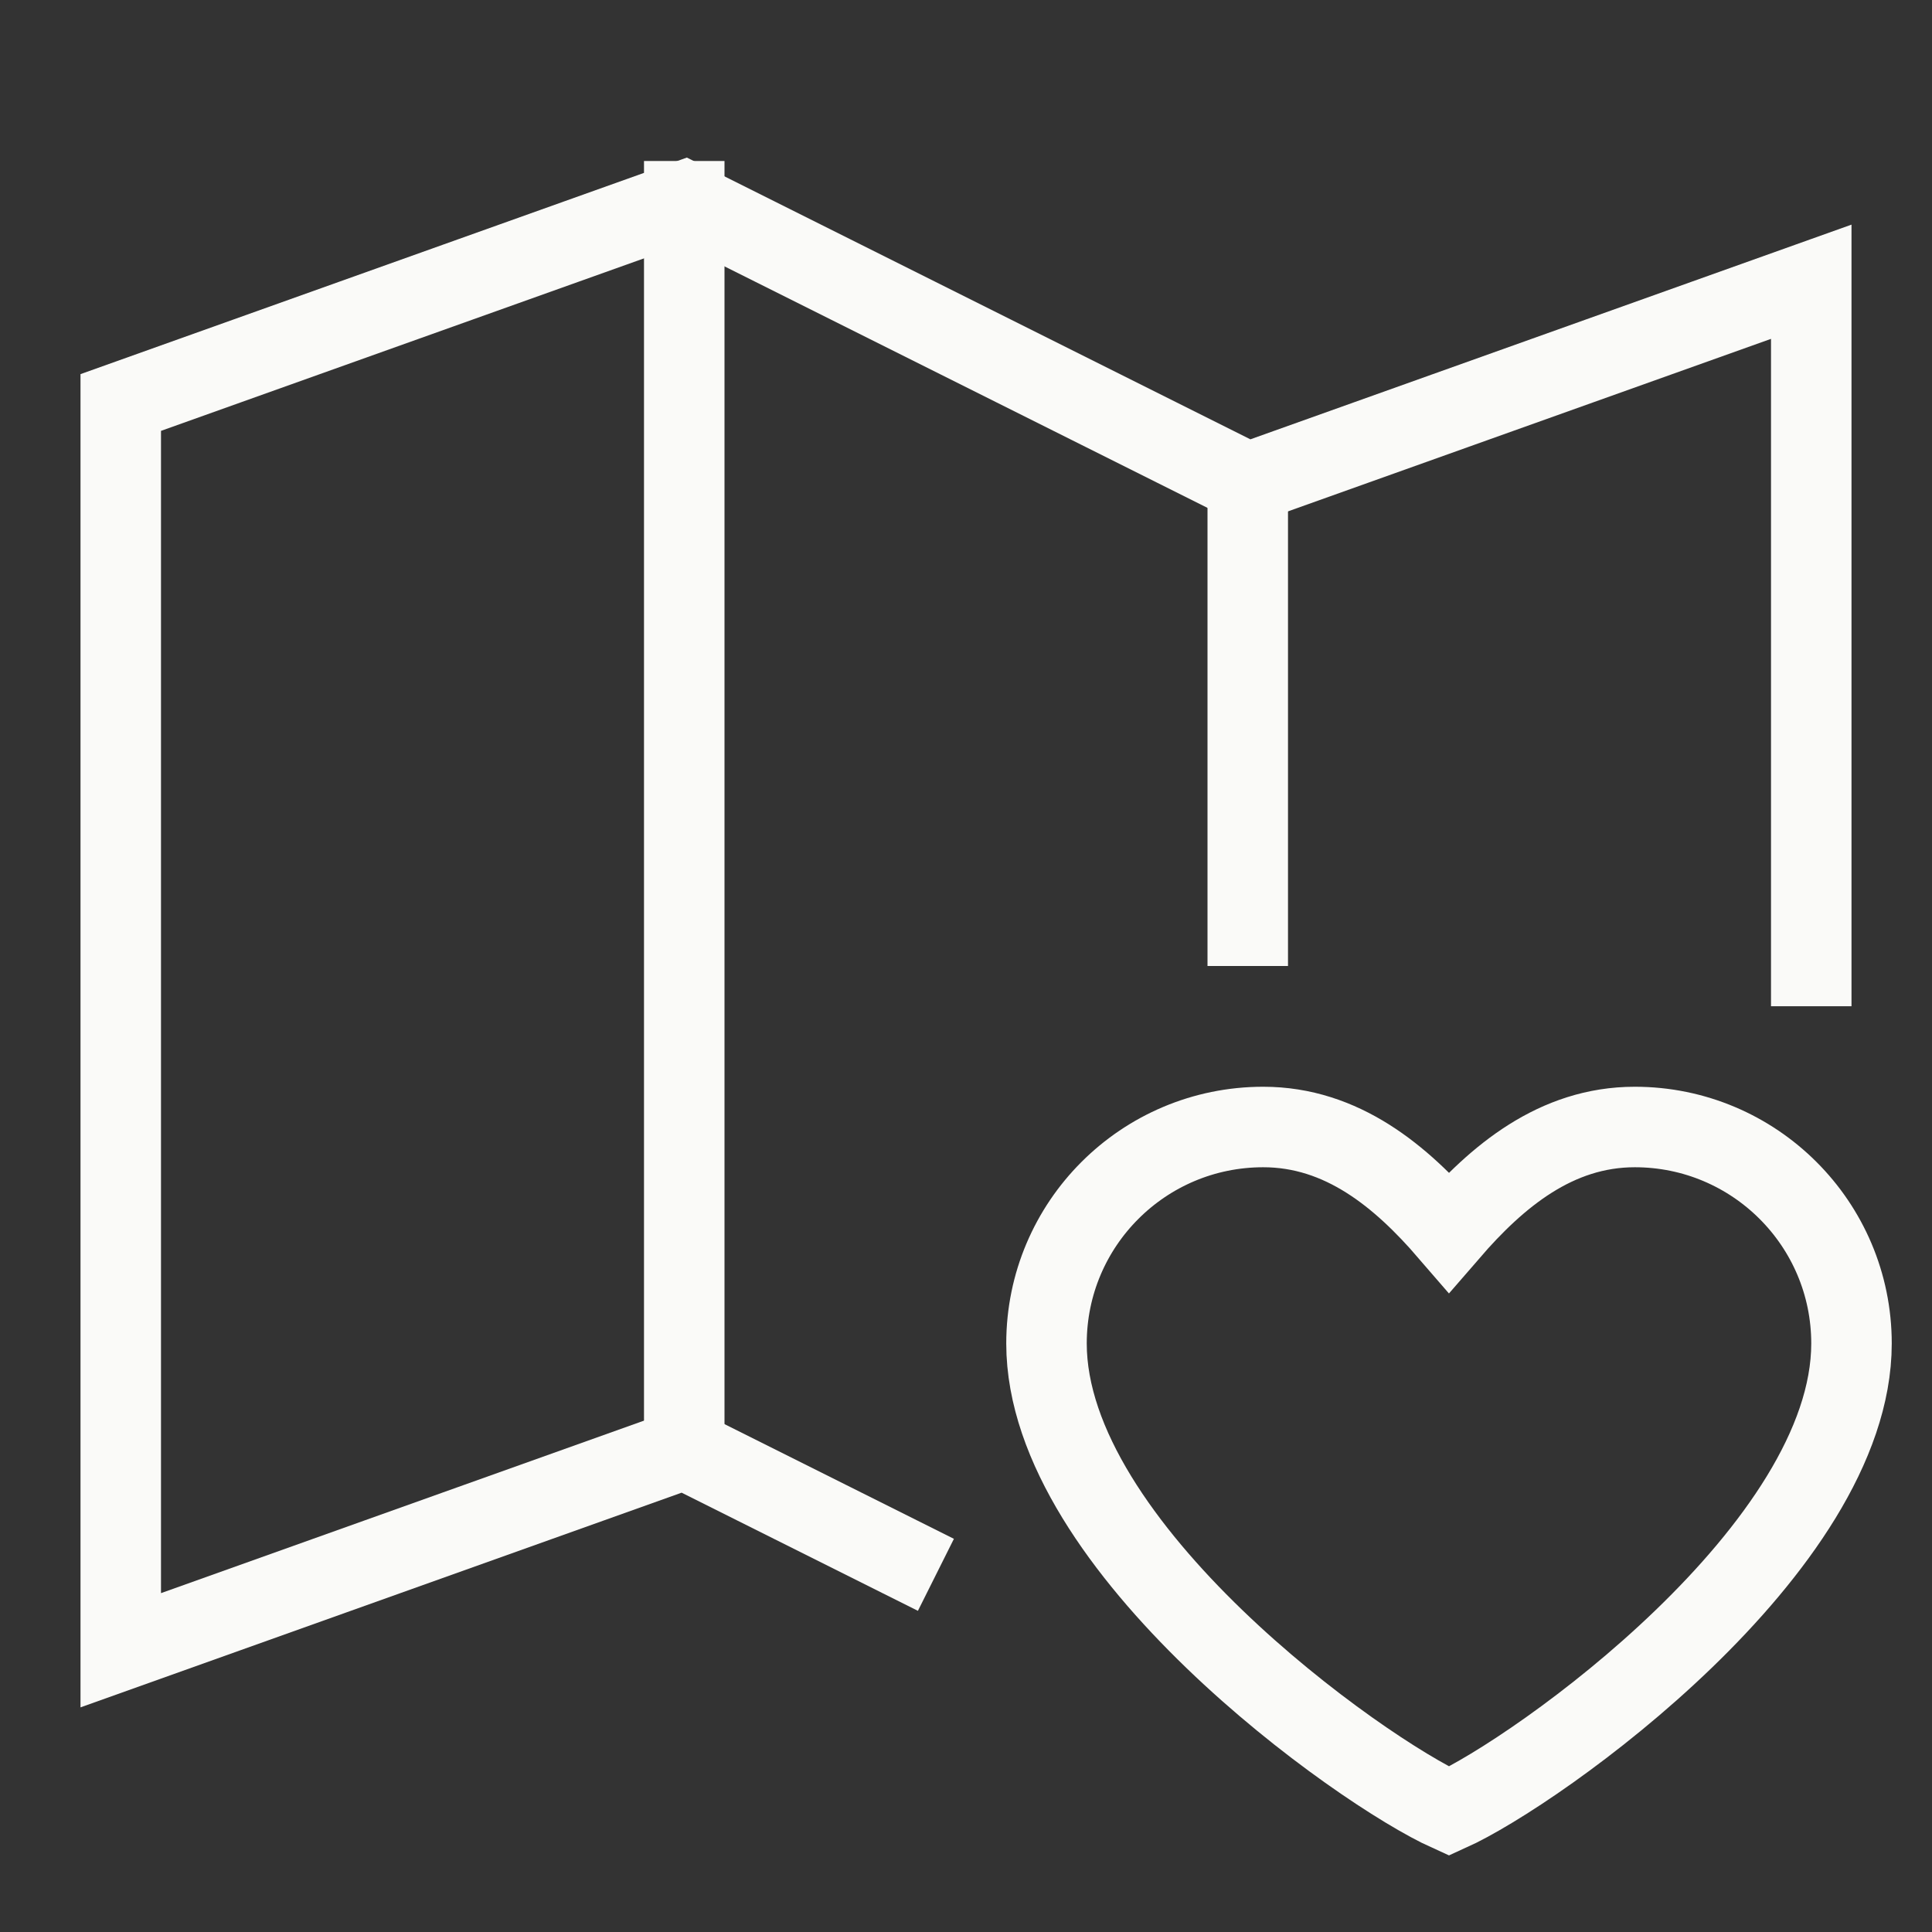
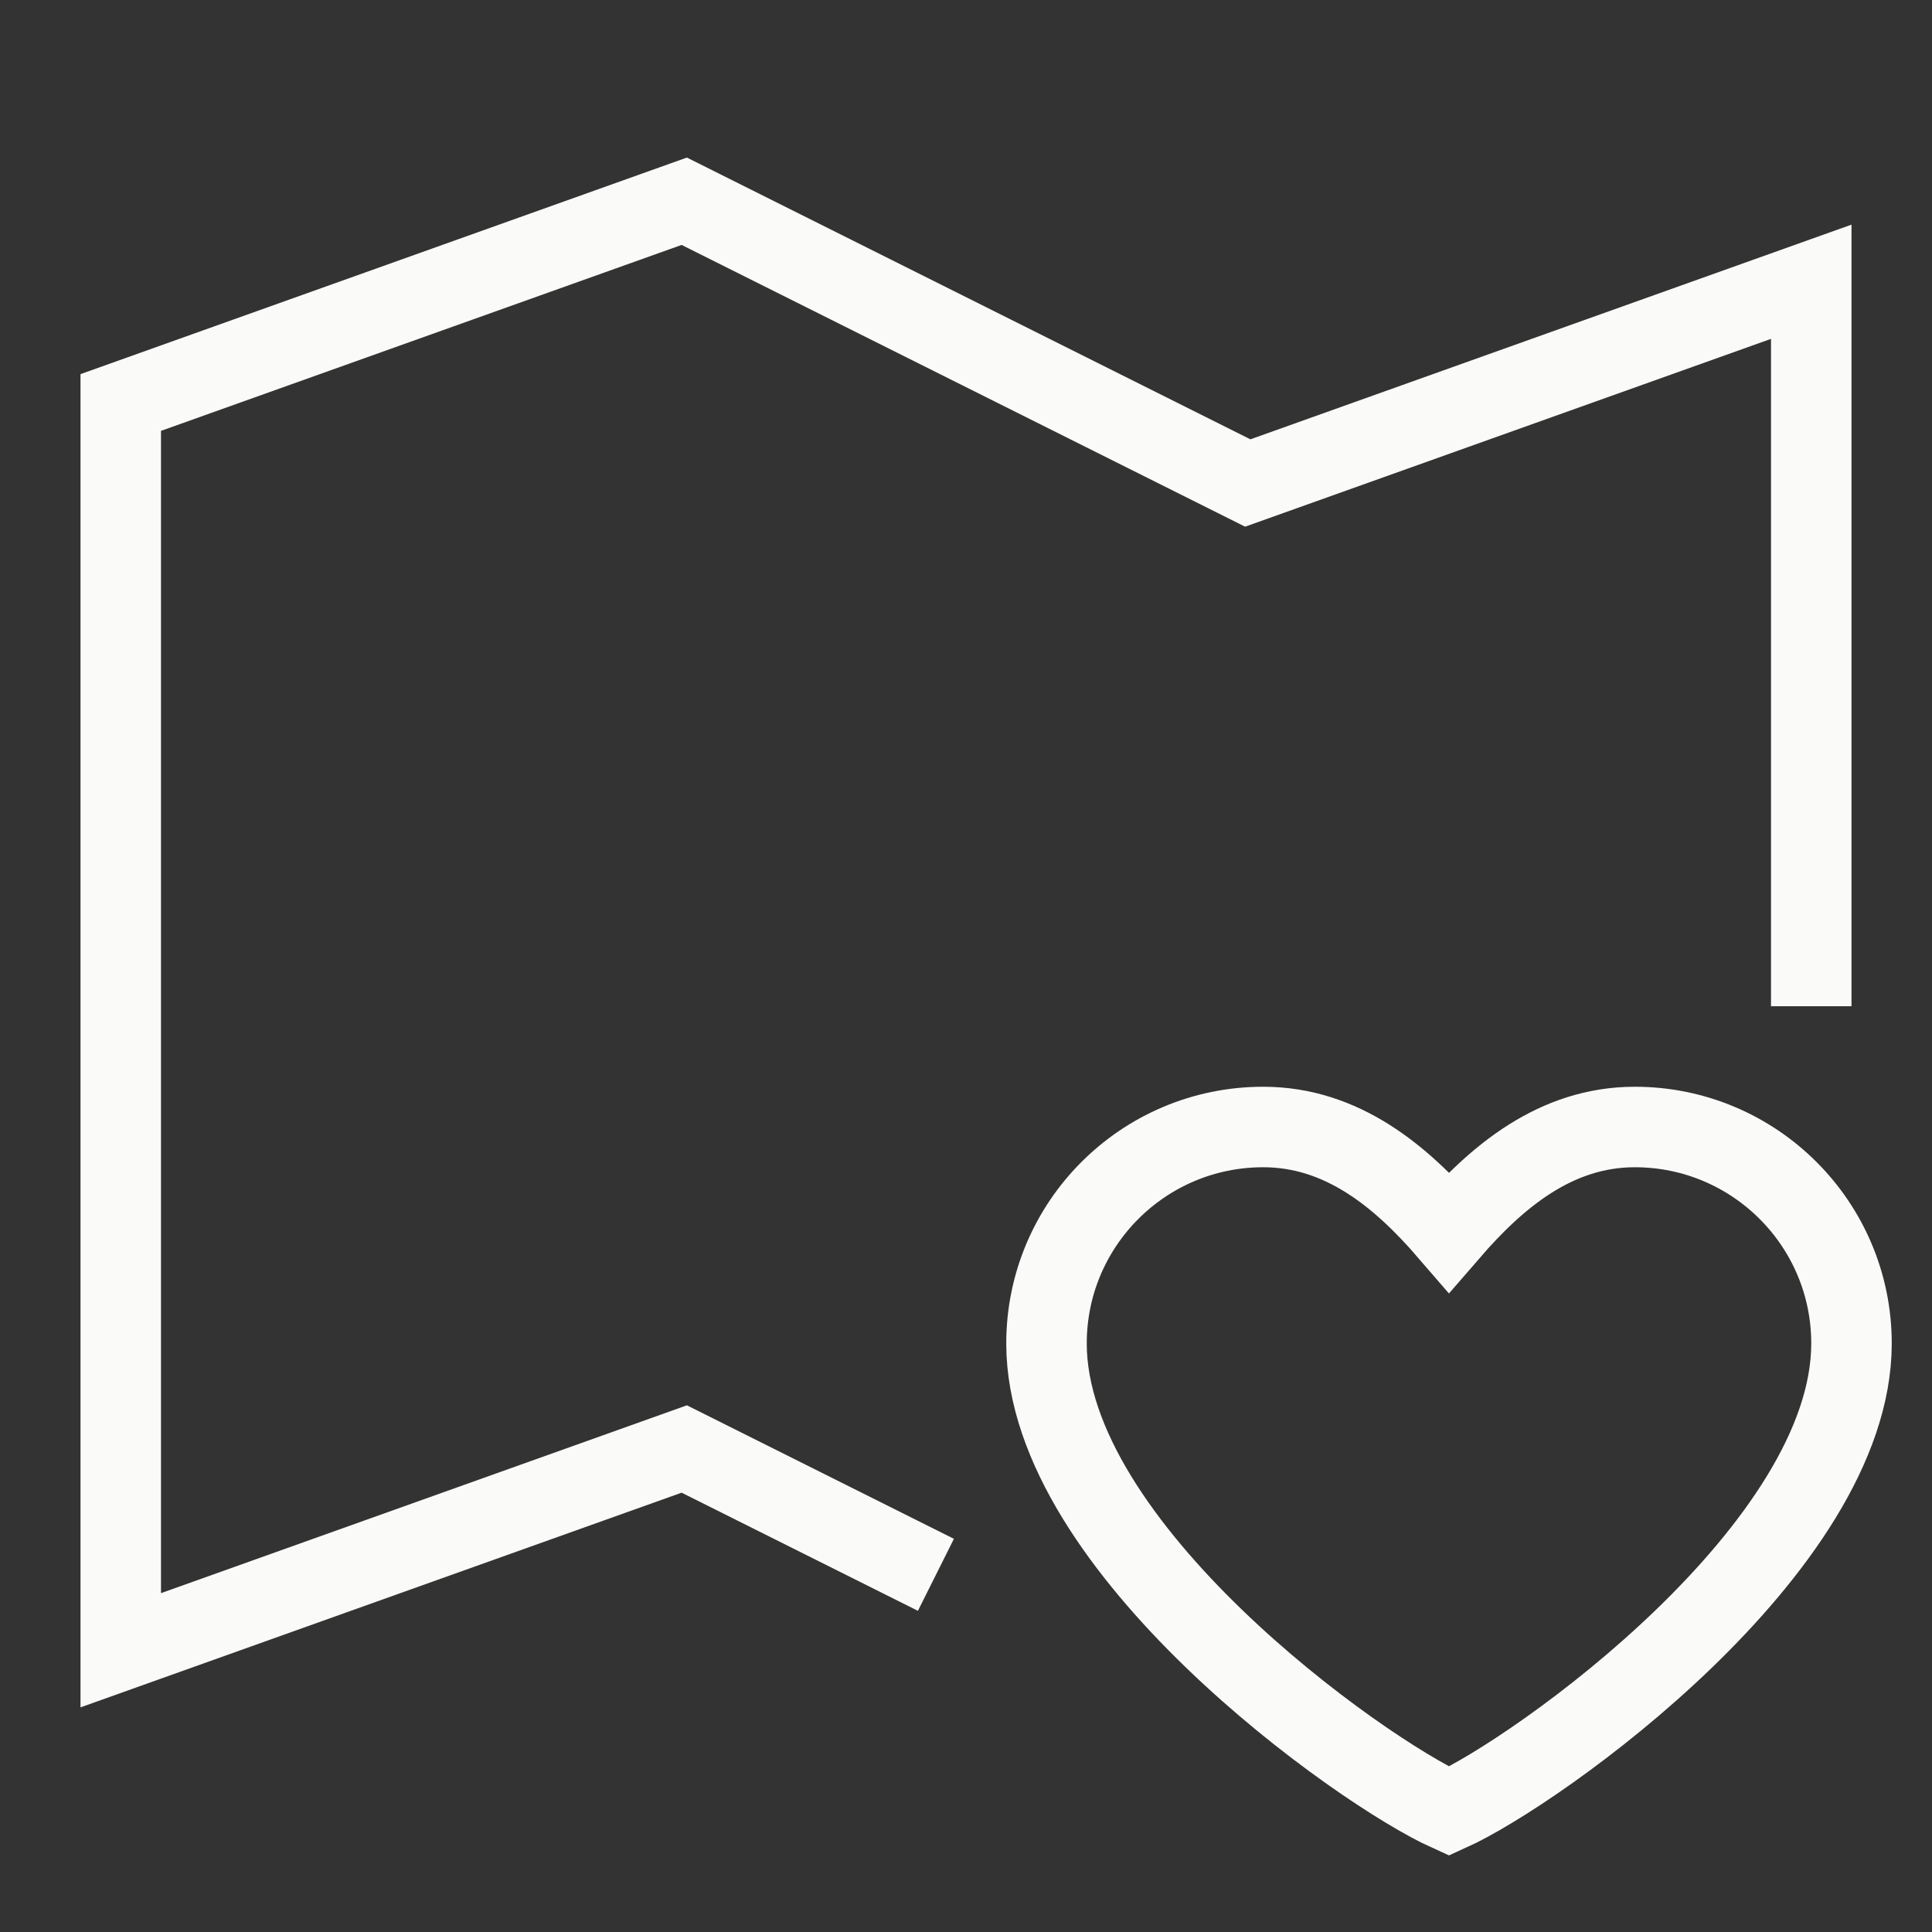
<svg xmlns="http://www.w3.org/2000/svg" height="48" width="48" viewBox="0 0 48 48">
  <rect x="0" y="0" width="48" height="48" fill="#333333" stroke="none" />
  <title>48 map heart</title>
  <g stroke-linecap="square" stroke-miterlimit="10" fill="#FAFAF8" stroke-linejoin="miter" class="nc-icon-wrapper">
-     <path d="M31 23V12V13" stroke="#FAFAF8" stroke-width="2" fill="none" />
-     <path d="M17 5V36" stroke="#FAFAF8" stroke-width="2" data-cap="butt" fill="none" stroke-linecap="butt" />
    <path d="M22.358 38.679L17 36L3 41V10L17 5L31 12L45 7V24" stroke="#FAFAF8" stroke-width="2" fill="none" />
    <path d="M36 45C38.218 44 46 38.458 46 33.378C46 30.408 43.588 28 40.616 28C38.656 28 37.192 29.228 36 30.606C34.81 29.226 33.344 28 31.384 28C28.41 28 26 30.408 26 33.378C26 38.458 33.782 44 36 45Z" stroke="#FAFAF8" stroke-width="2" data-color="color-2" fill="none" />
  </g>
</svg>